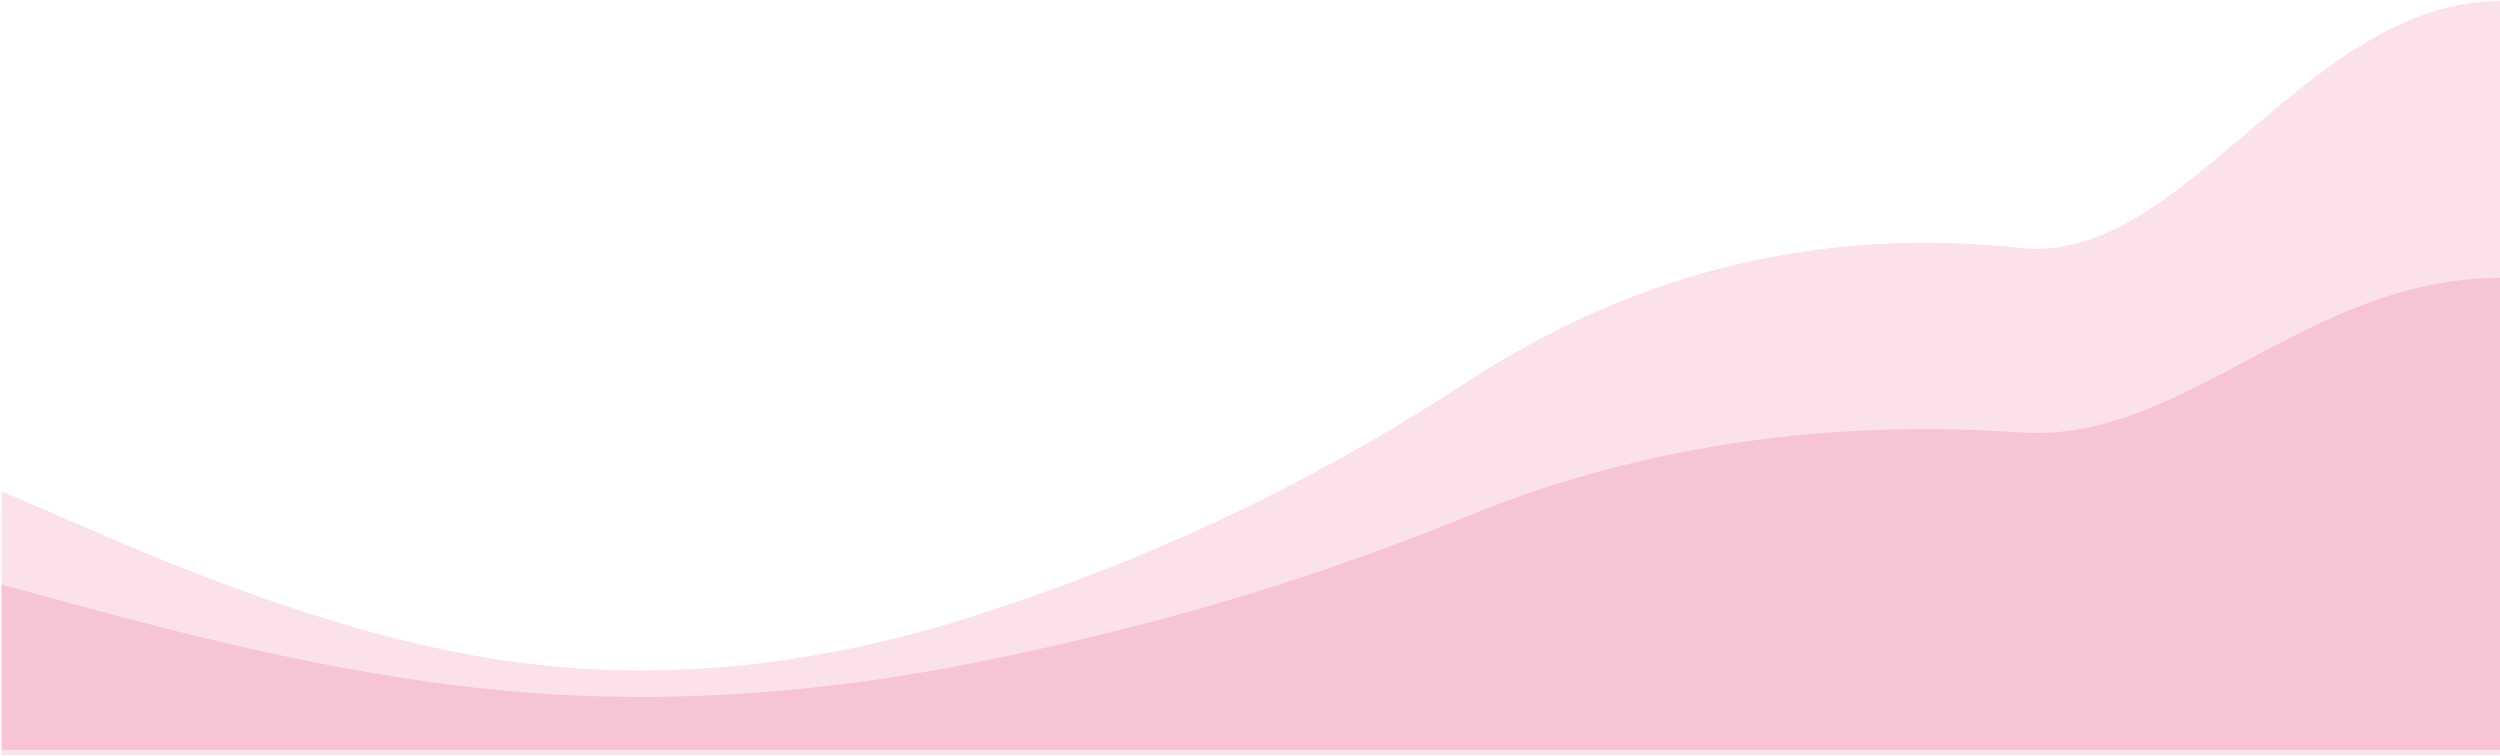
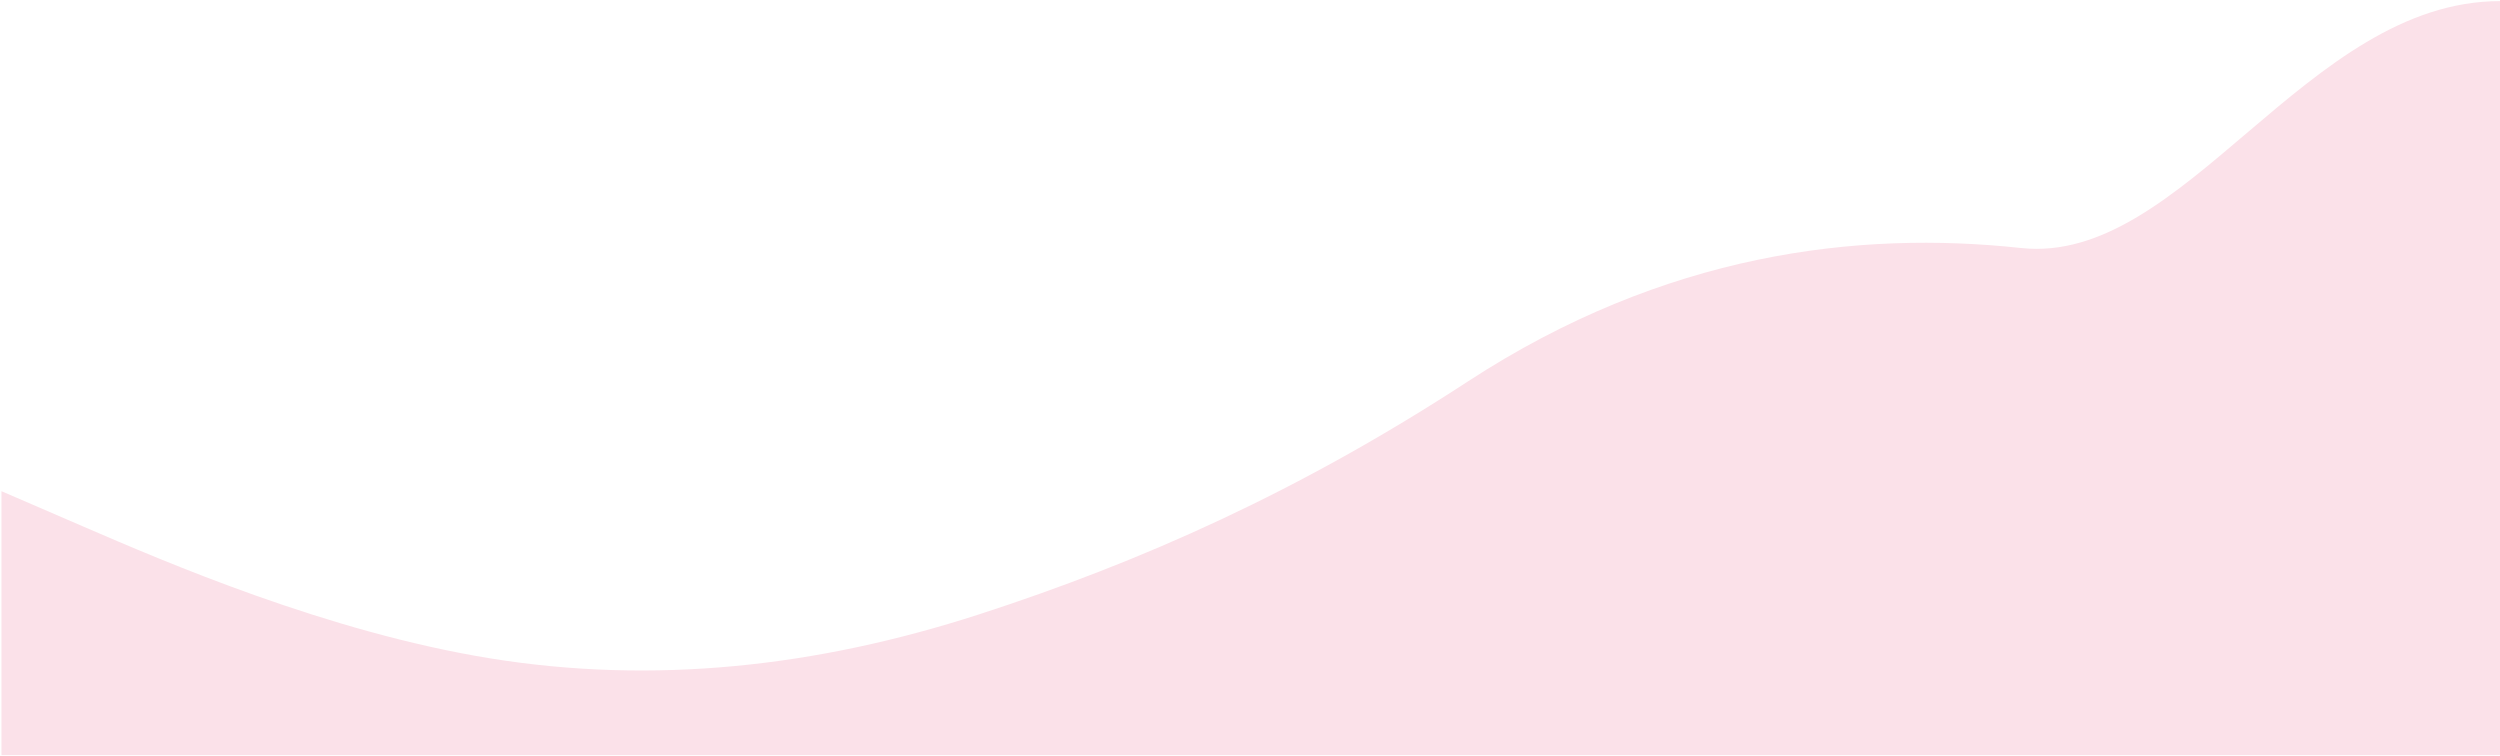
<svg xmlns="http://www.w3.org/2000/svg" width="1441" height="436" viewBox="0 0 1441 436" fill="none" preserveAspectRatio="none">
  <path fill-rule="evenodd" clip-rule="evenodd" d="M1441.01 30.582L1441.01 0.641C1329.36 0.641 1258.87 153.098 1164.95 142.954C1071.04 132.81 959.791 145.688 846.054 219.889C749.134 283.118 658.228 323.693 564.315 354.125C470.402 384.556 376.489 394.699 282.576 379.484C188.663 364.268 94.75 323.693 47.794 303.406L0.837 283.118V435.274H47.794C94.75 435.274 188.663 435.274 282.576 435.274C376.489 435.274 470.402 435.274 564.315 435.274C658.228 435.274 752.141 435.274 846.054 435.274C939.967 435.274 1033.88 435.274 1127.79 435.274C1221.71 435.274 1315.62 435.274 1362.58 435.274L1441.01 435.274L1441.01 30.582Z" fill="#FBE1E9" />
-   <path fill-rule="evenodd" clip-rule="evenodd" d="M1441.01 178.933L1441.01 160.195C1329.38 160.195 1258.89 255.623 1164.99 249.274C1071.09 242.924 959.849 250.985 846.125 297.432C749.217 337.011 658.322 362.41 564.42 381.459C470.518 400.508 376.616 406.857 282.715 397.333C188.813 387.808 94.911 362.41 47.96 349.711L1.009 337.012V432.255H47.96C94.911 432.255 188.813 432.255 282.715 432.255C376.616 432.255 470.518 432.255 564.42 432.255C658.322 432.255 752.224 432.255 846.125 432.255C940.027 432.255 1033.93 432.255 1127.83 432.255C1221.73 432.255 1315.63 432.255 1362.59 432.255H1441.01V178.933Z" fill="#F6C4D3" />
</svg>